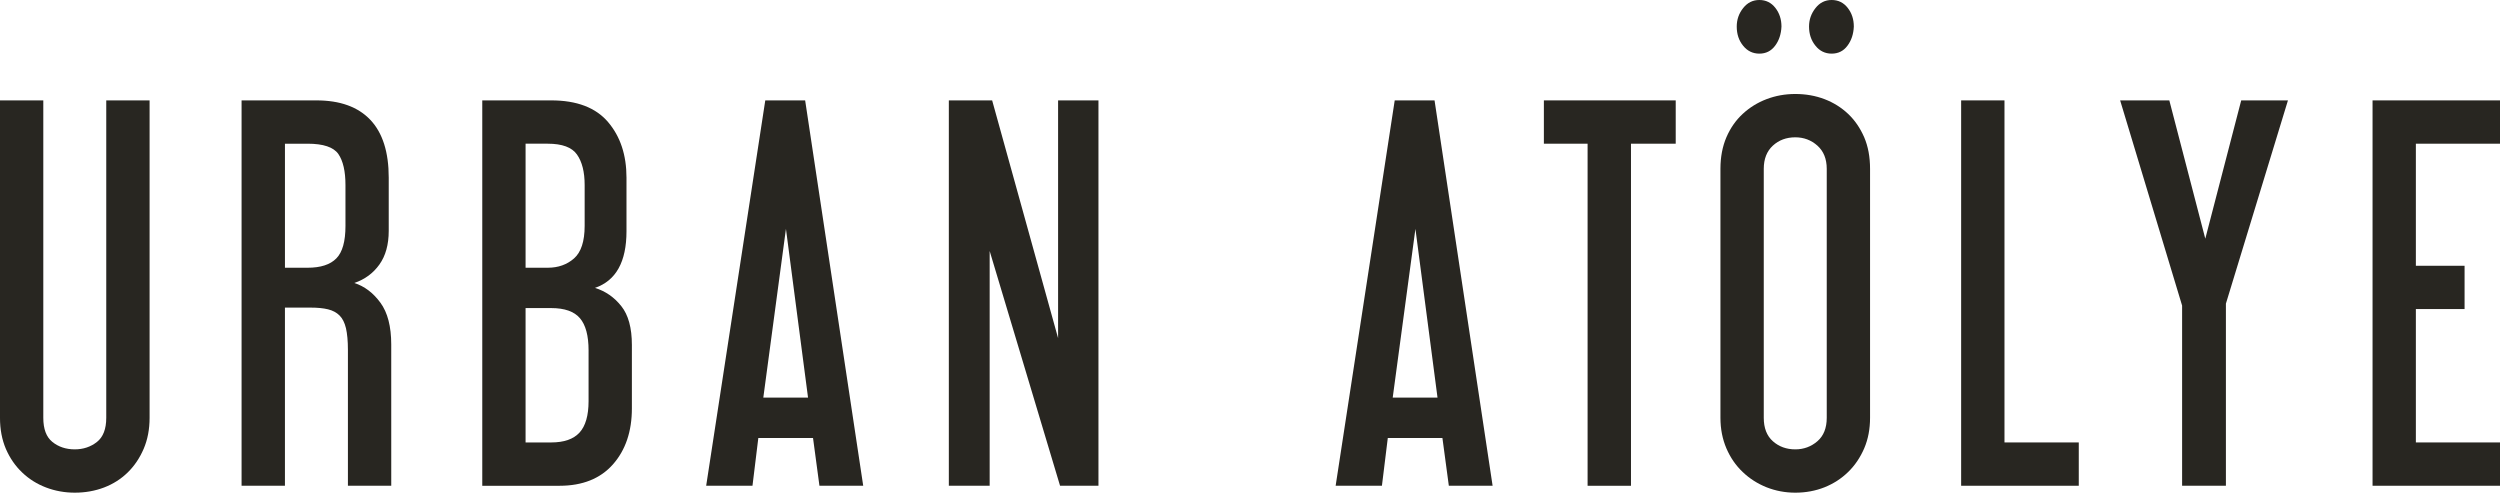
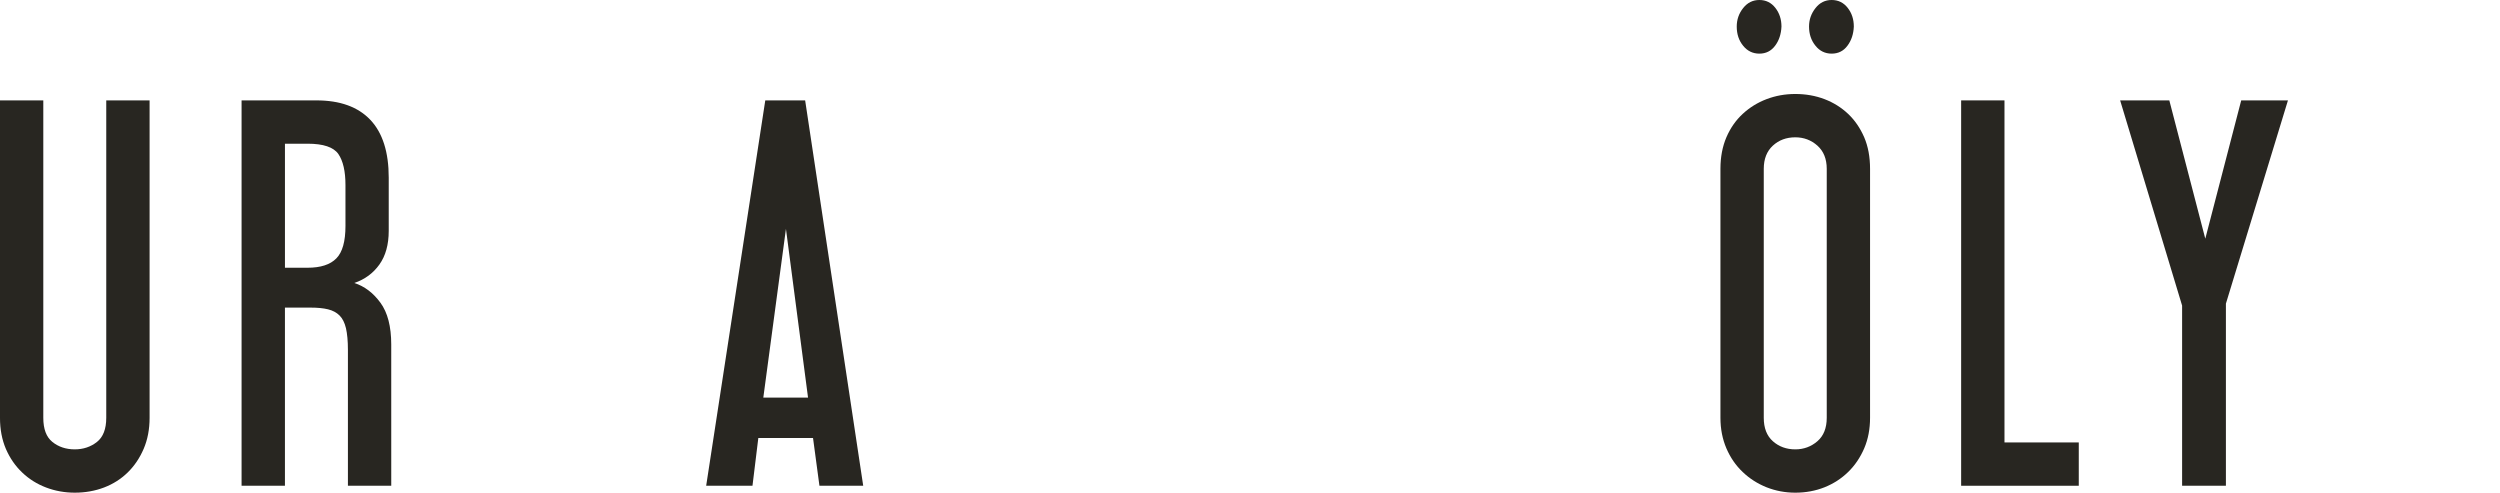
<svg xmlns="http://www.w3.org/2000/svg" id="svg2" version="1.1" viewBox="0 0 377.918 74.477" height="74.477pt" width="377.918pt">
  <defs id="defs29" />
  <g transform="translate(-61.039,-40.215)" id="surface168">
    <path id="path5" d="m 83.652,103.375 c 0,1.742 -0.301,3.301 -0.895,4.691 -0.598,1.391 -1.402,2.582 -2.414,3.57 -1.02,0.996 -2.211,1.75 -3.57,2.27 -1.367,0.52 -2.844,0.785 -4.43,0.785 -1.535,0 -2.992,-0.266 -4.348,-0.785 -1.363,-0.52 -2.57,-1.273 -3.609,-2.27 -1.043,-0.988 -1.859,-2.18 -2.461,-3.57 -0.59,-1.391 -0.887,-2.949 -0.887,-4.691 l 0,-47.984 6.547,0 0,47.984 c 0,1.691 0.449,2.902 1.375,3.648 0.922,0.742 2.047,1.121 3.383,1.121 1.289,0 2.41,-0.379 3.352,-1.121 0.938,-0.746 1.406,-1.957 1.406,-3.648 l 0,-47.984 6.551,0 z m 0,0" style="fill:#282621;fill-opacity:1;fill-rule:nonzero;stroke:none" />
    <path id="path7" d="m 113.262,68.188 c 0,-2.082 -0.359,-3.648 -1.074,-4.691 -0.723,-1.035 -2.27,-1.559 -4.652,-1.559 l -3.422,0 0,18.75 3.422,0 c 1.98,0 3.43,-0.473 4.352,-1.418 0.922,-0.934 1.375,-2.574 1.375,-4.906 z m 6.922,45.457 -6.551,0 0,-20.535 c 0,-1.34 -0.102,-2.426 -0.293,-3.273 -0.203,-0.84 -0.52,-1.484 -0.973,-1.93 -0.445,-0.445 -1.023,-0.758 -1.746,-0.934 -0.719,-0.176 -1.594,-0.258 -2.641,-0.258 l -3.867,0 0,26.93 -6.555,0 0,-58.254 11.312,0 c 3.574,0 6.285,0.977 8.148,2.938 1.859,1.961 2.785,4.875 2.785,8.742 l 0,8.035 c 0,2.09 -0.473,3.785 -1.41,5.098 -0.941,1.32 -2.203,2.246 -3.793,2.789 1.539,0.496 2.852,1.488 3.945,2.98 1.09,1.488 1.637,3.594 1.637,6.324 z m 0,0" style="fill:#282621;fill-opacity:1;fill-rule:nonzero;stroke:none" />
-     <path id="path9" d="m 150.012,93.184 c 0,-2.23 -0.438,-3.852 -1.305,-4.867 -0.867,-1.02 -2.324,-1.531 -4.348,-1.531 l -3.871,0 0,20.313 3.871,0 c 1.934,0 3.359,-0.492 4.277,-1.484 0.914,-0.996 1.375,-2.582 1.375,-4.762 z m -9.523,-31.246 0,18.75 3.352,0 c 1.586,0 2.91,-0.473 3.98,-1.414 1.059,-0.938 1.598,-2.578 1.598,-4.91 l 0,-6.176 c 0,-1.98 -0.387,-3.52 -1.16,-4.613 -0.762,-1.09 -2.238,-1.637 -4.418,-1.637 z m 16.07,40.023 c 0,3.473 -0.957,6.293 -2.863,8.453 -1.902,2.152 -4.602,3.234 -8.074,3.234 l -11.68,0 0,-58.258 10.418,0 c 3.867,0 6.73,1.09 8.594,3.273 1.863,2.184 2.789,4.988 2.789,8.406 l 0,8.105 c 0,4.613 -1.586,7.473 -4.766,8.562 1.59,0.492 2.914,1.41 3.98,2.754 1.07,1.34 1.602,3.297 1.602,5.875 z m 0,0" style="fill:#282621;fill-opacity:1;fill-rule:nonzero;stroke:none" />
    <path id="path11" d="m 183.188,100.324 -3.34,-25.512 -3.422,25.512 z m 8.34,13.32 -6.617,0 -0.969,-7.215 -8.27,0 -0.883,7.215 -7,0 8.934,-58.254 6.027,0 z m 0,0" style="fill:#282621;fill-opacity:1;fill-rule:nonzero;stroke:none" />
-     <path id="path13" d="m 227.09,113.645 -5.805,0 -10.641,-35.488 0,35.488 -6.172,0 0,-58.254 6.547,0 9.969,35.938 0,-35.938 6.102,0 z m 0,0" style="fill:#282621;fill-opacity:1;fill-rule:nonzero;stroke:none" />
-     <path id="path15" d="m 278.344,100.324 -3.34,-25.512 -3.434,25.512 z m 8.328,13.32 -6.617,0 -0.969,-7.215 -8.258,0 -0.887,7.215 -6.996,0 8.93,-58.254 6.02,0 z m 0,0" style="fill:#282621;fill-opacity:1;fill-rule:nonzero;stroke:none" />
-     <path id="path17" d="m 314.352,61.938 -6.762,0 0,51.711 -6.559,0 0,-51.711 -6.609,0 0,-6.547 19.93,0 z m 0,0" style="fill:#282621;fill-opacity:1;fill-rule:nonzero;stroke:none" />
    <path id="path19" d="m 341.277,44.23 c -0.051,1.141 -0.367,2.109 -0.969,2.902 -0.59,0.793 -1.383,1.191 -2.383,1.191 -0.984,0 -1.812,-0.398 -2.441,-1.191 -0.652,-0.793 -0.977,-1.762 -0.977,-2.902 0,-1.039 0.324,-1.973 0.977,-2.793 0.629,-0.812 1.457,-1.223 2.441,-1.223 1,0 1.805,0.398 2.426,1.188 0.621,0.797 0.926,1.738 0.926,2.828 m -4.094,21.504 c 0,-1.488 -0.469,-2.656 -1.406,-3.5 -0.945,-0.844 -2.066,-1.262 -3.348,-1.262 -1.344,0 -2.477,0.418 -3.395,1.262 -0.914,0.844 -1.371,2.012 -1.371,3.5 l 0,37.641 c 0,1.539 0.457,2.723 1.371,3.535 0.918,0.82 2.051,1.234 3.395,1.234 1.281,0 2.402,-0.414 3.348,-1.234 0.938,-0.812 1.406,-1.996 1.406,-3.535 z m -6.844,-21.504 c -0.051,1.141 -0.367,2.109 -0.965,2.902 -0.594,0.793 -1.387,1.191 -2.375,1.191 -0.996,0 -1.812,-0.398 -2.453,-1.191 -0.652,-0.793 -0.969,-1.762 -0.969,-2.902 0,-1.039 0.316,-1.973 0.969,-2.793 0.641,-0.812 1.457,-1.223 2.453,-1.223 0.988,0 1.793,0.398 2.414,1.188 0.621,0.797 0.926,1.738 0.926,2.828 M 343.73,103.375 c 0,1.691 -0.293,3.23 -0.883,4.613 -0.602,1.391 -1.406,2.582 -2.426,3.574 -1.02,0.996 -2.207,1.762 -3.562,2.309 -1.367,0.543 -2.844,0.82 -4.43,0.82 -1.539,0 -2.984,-0.277 -4.359,-0.82 -1.355,-0.547 -2.559,-1.312 -3.598,-2.309 -1.047,-0.992 -1.863,-2.184 -2.461,-3.574 -0.59,-1.383 -0.898,-2.922 -0.898,-4.613 l 0,-37.641 c 0,-1.789 0.309,-3.379 0.898,-4.762 0.598,-1.387 1.414,-2.566 2.461,-3.535 1.039,-0.965 2.242,-1.711 3.598,-2.23 1.375,-0.523 2.82,-0.785 4.359,-0.785 1.586,0 3.062,0.262 4.43,0.785 1.355,0.52 2.543,1.266 3.562,2.23 1.02,0.969 1.824,2.148 2.426,3.535 0.59,1.383 0.883,2.973 0.883,4.762 z m 0,0" style="fill:#282621;fill-opacity:1;fill-rule:nonzero;stroke:none" />
    <path id="path21" d="m 375.281,113.645 -17.781,0 0,-58.254 6.551,0 0,51.707 11.23,0 z m 0,0" style="fill:#282621;fill-opacity:1;fill-rule:nonzero;stroke:none" />
    <path id="path23" d="m 406.902,55.391 -9.379,30.723 0,27.531 -6.621,0 0,-27.234 -9.367,-31.02 7.434,0 5.438,20.906 5.43,-20.906 z m 0,0" style="fill:#282621;fill-opacity:1;fill-rule:nonzero;stroke:none" />
-     <path id="path25" d="m 438.957,113.645 -19.266,0 0,-58.254 19.266,0 0,6.547 -12.719,0 0,18.453 7.363,0 0,6.543 -7.363,0 0,20.164 12.719,0 z m 0,0" style="fill:#282621;fill-opacity:1;fill-rule:nonzero;stroke:none" />
  </g>
</svg>